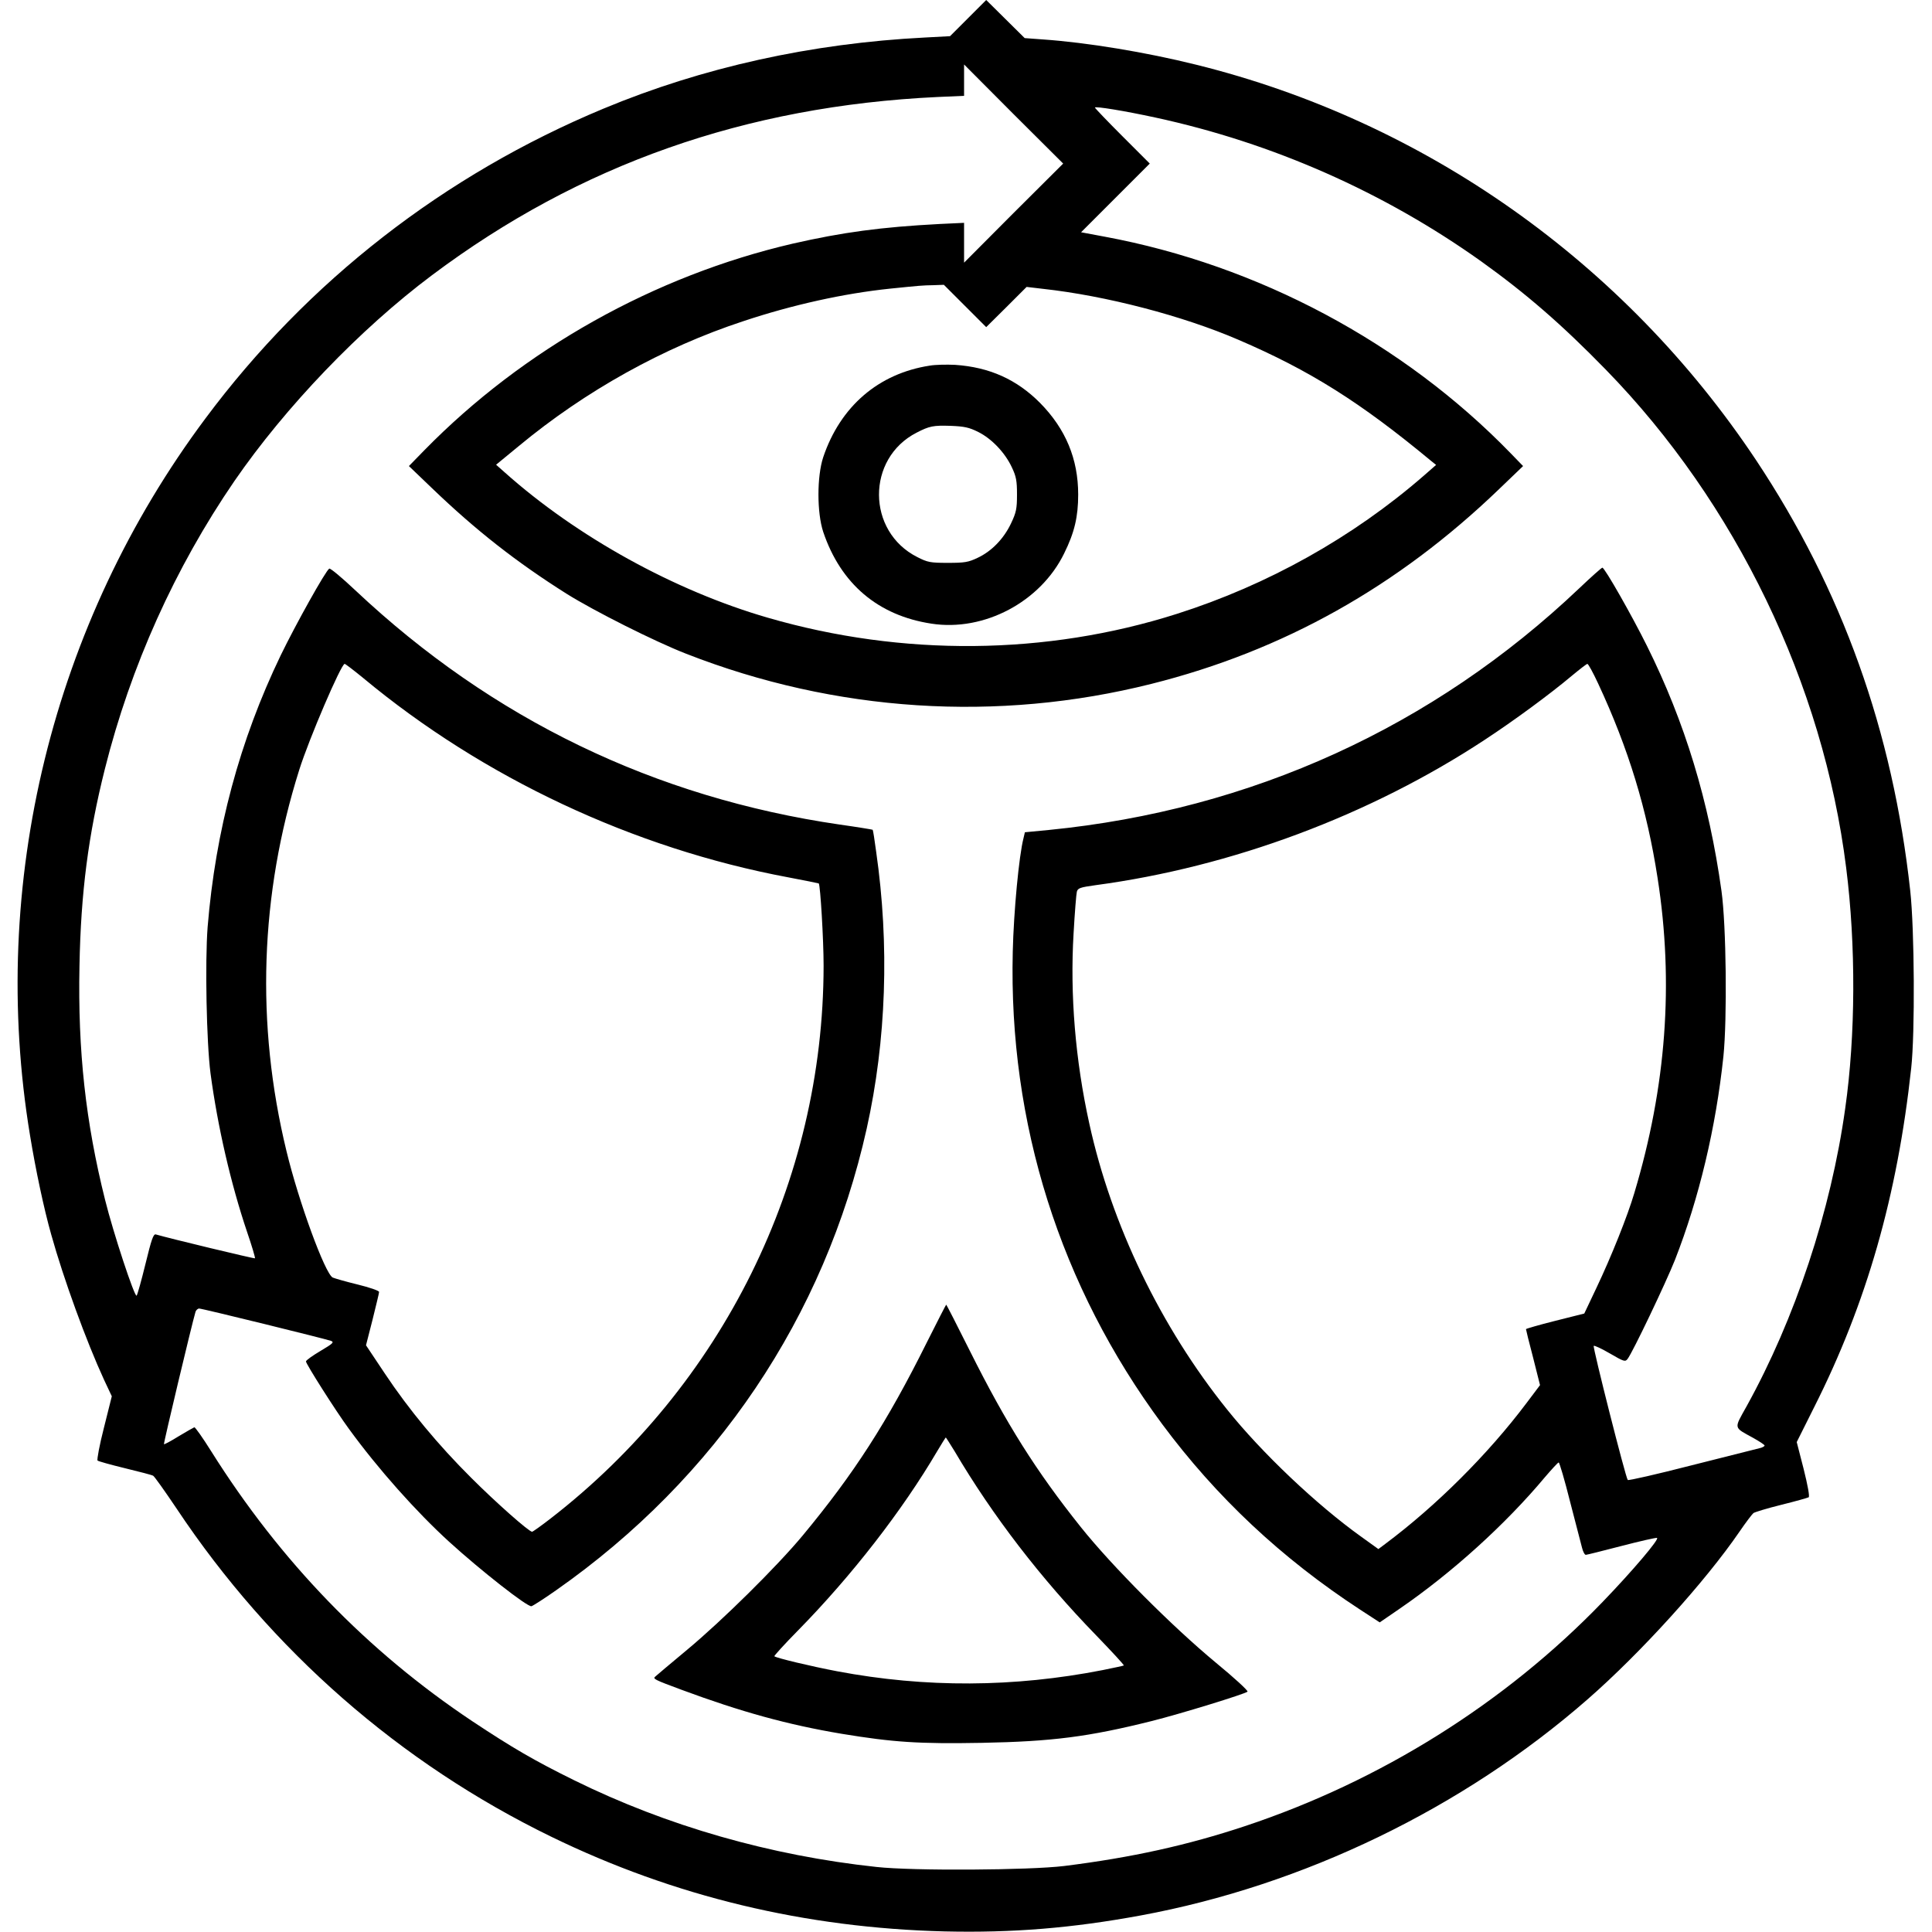
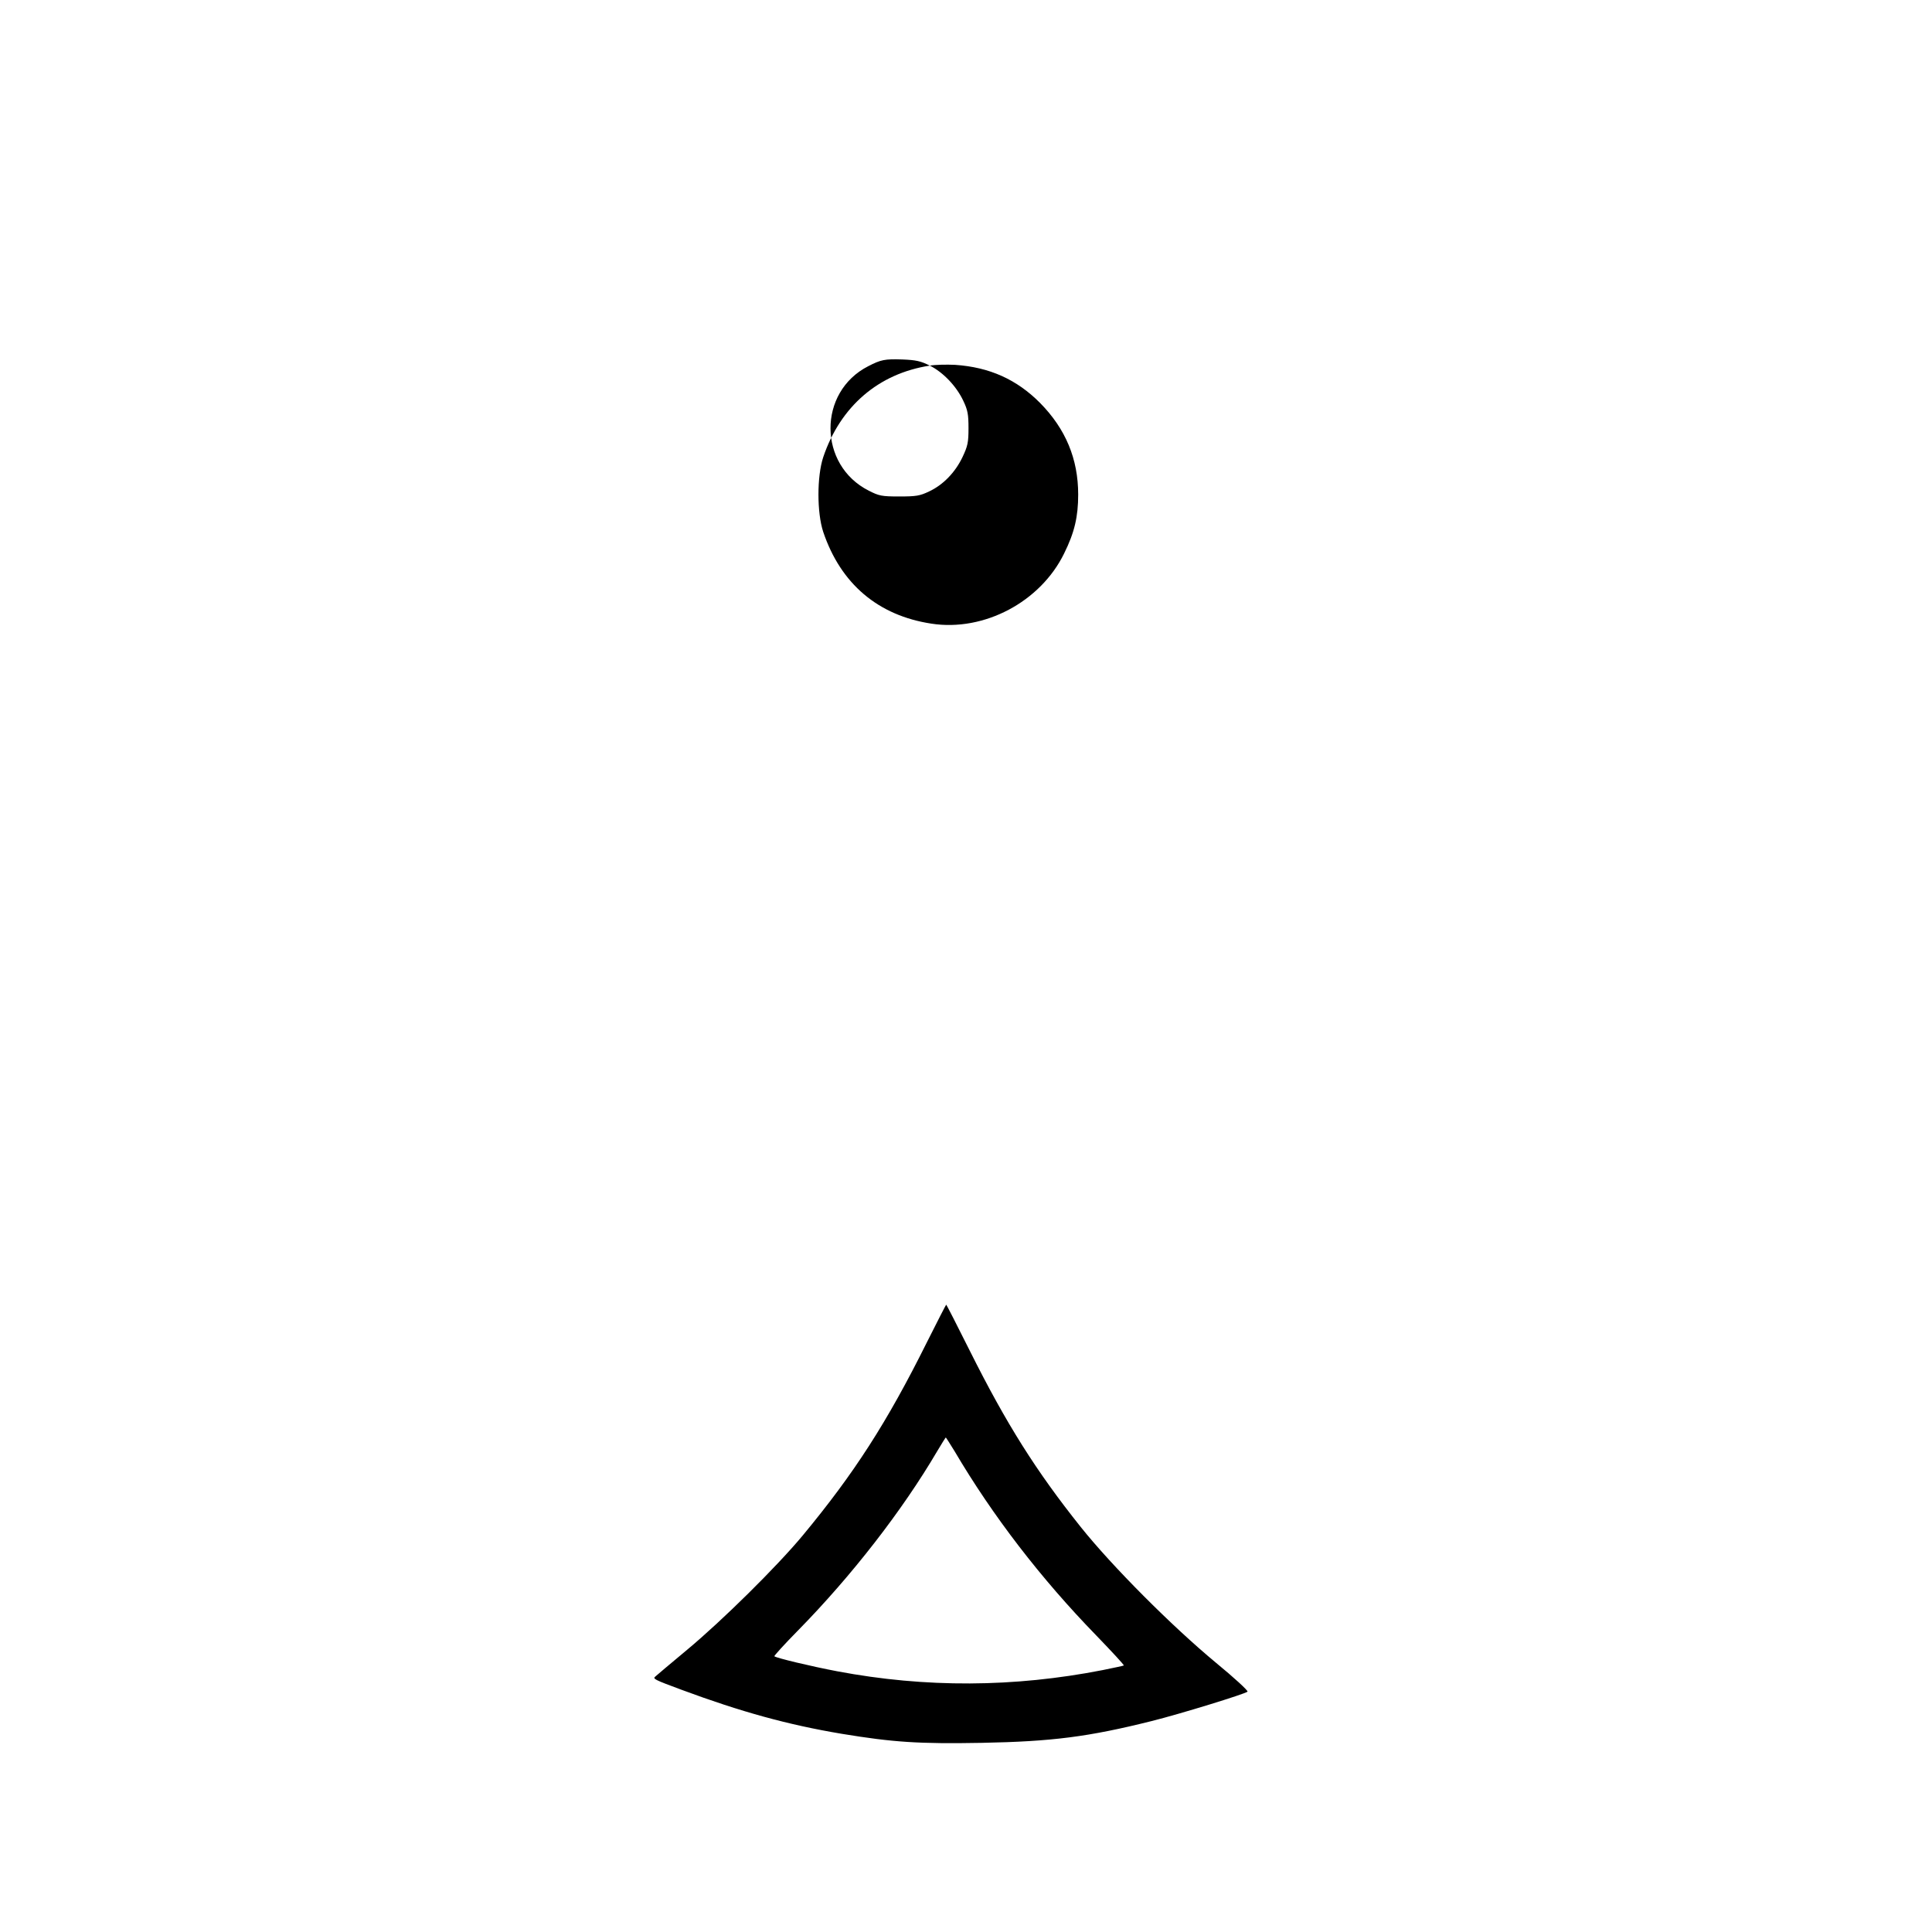
<svg xmlns="http://www.w3.org/2000/svg" version="1.0" width="1004pt" height="1004pt" viewBox="0 0 1004 1004" preserveAspectRatio="xMidYMid meet">
  <g transform="translate(0,1004) scale(0.1,-0.1)" fill="#000000" stroke="none">
-     <path d="M5031 9946 l-94 -94 -131 -7 c-590 -30 -1155 -155 -1671 -370 -826 -344 -1536 -896 -2067 -1609 -797 -1067 -1128 -2420 -912 -3726 29 -178 73 -385 110 -515 65 -233 182 -554 275 -756 l40 -85 -41 -164 c-23 -89 -37 -166 -33 -170 4 -4 69 -22 143 -40 74 -18 140 -35 146 -39 6 -3 61 -80 122 -171 491 -737 1160 -1322 1947 -1705 639 -311 1320 -474 2045 -492 352 -8 660 17 1018 83 845 156 1673 556 2322 1123 276 241 612 612 790 872 32 47 65 90 72 96 7 5 72 25 145 43 73 18 136 36 142 39 6 4 -5 63 -26 147 l-36 140 90 180 c273 541 433 1100 505 1764 20 181 17 720 -5 920 -91 832 -354 1566 -802 2240 -684 1027 -1722 1760 -2910 2054 -262 65 -565 115 -795 131 l-95 7 -100 99 -100 99 -94 -94z m236 -1013 l-257 -258 0 104 0 103 -127 -6 c-305 -16 -504 -43 -763 -102 -719 -167 -1400 -548 -1915 -1074 l-80 -82 120 -115 c229 -220 440 -385 700 -549 144 -90 456 -247 620 -311 776 -304 1618 -358 2418 -157 686 172 1281 506 1807 1012 l125 120 -65 67 c-557 574 -1312 977 -2109 1125 l-123 23 179 179 178 178 -143 143 c-78 78 -142 145 -142 148 0 8 154 -17 315 -52 610 -132 1188 -388 1692 -747 233 -167 419 -328 648 -563 676 -693 1130 -1635 1249 -2589 51 -403 49 -871 -5 -1250 -74 -532 -261 -1094 -513 -1549 -66 -119 -69 -106 36 -164 32 -18 58 -35 58 -39 0 -4 -12 -11 -27 -14 -16 -4 -174 -44 -353 -89 -179 -46 -328 -80 -331 -76 -11 11 -183 691 -177 697 4 3 42 -15 85 -40 72 -42 79 -44 91 -28 26 33 200 398 246 514 126 322 213 689 252 1058 20 195 15 681 -10 860 -65 466 -190 877 -387 1273 -80 161 -220 407 -232 407 -4 0 -58 -48 -120 -107 -759 -721 -1705 -1152 -2756 -1256 l-125 -12 -7 -30 c-24 -93 -51 -382 -56 -590 -22 -893 246 -1739 776 -2455 282 -380 621 -698 1028 -964 l103 -67 102 70 c274 188 552 440 756 684 36 42 68 77 72 77 4 0 31 -91 59 -203 29 -111 57 -219 62 -239 5 -21 14 -38 20 -38 5 0 89 21 185 46 96 25 180 44 185 42 14 -5 -126 -170 -283 -333 -506 -525 -1154 -931 -1859 -1165 -298 -99 -587 -163 -939 -207 -181 -22 -784 -26 -975 -5 -551 59 -1089 213 -1570 450 -207 102 -322 169 -530 307 -546 364 -998 831 -1358 1404 -43 69 -83 125 -87 124 -5 -2 -42 -23 -82 -47 -40 -25 -74 -43 -76 -41 -3 3 143 616 164 688 3 9 12 17 19 17 16 0 654 -157 685 -168 18 -7 10 -14 -54 -52 -42 -25 -76 -49 -76 -55 0 -13 156 -259 223 -350 152 -209 350 -431 521 -587 166 -151 407 -340 428 -335 9 3 67 40 128 83 831 582 1396 1422 1614 2399 102 459 119 955 49 1440 -8 61 -16 111 -18 113 -1 1 -78 14 -171 27 -961 140 -1806 548 -2516 1216 -70 66 -132 118 -137 114 -19 -11 -176 -293 -252 -450 -214 -444 -339 -912 -380 -1412 -14 -181 -6 -600 15 -761 37 -276 105 -572 190 -824 25 -73 43 -134 41 -137 -3 -3 -447 104 -515 124 -13 4 -23 -26 -54 -153 -21 -86 -42 -161 -46 -165 -10 -11 -121 325 -164 498 -101 404 -142 774 -133 1215 7 382 46 682 132 1024 134 534 364 1045 673 1496 265 385 653 790 1027 1070 767 575 1630 879 2628 926 l137 6 0 82 0 81 257 -258 258 -257 -258 -257z m-252 -483 l110 -110 105 104 105 105 85 -10 c328 -36 726 -140 1014 -264 373 -160 635 -325 1004 -631 l25 -20 -64 -56 c-368 -320 -811 -568 -1283 -718 -678 -216 -1427 -223 -2126 -20 -484 140 -993 421 -1368 756 l-44 39 118 97 c345 286 750 512 1167 649 255 85 522 144 762 169 158 16 167 17 225 18 l55 2 110 -110z m-3128 -1933 c624 -519 1406 -886 2208 -1036 86 -16 158 -31 160 -32 8 -10 25 -290 25 -428 -1 -1121 -526 -2182 -1421 -2874 -48 -37 -90 -67 -94 -67 -16 0 -187 151 -316 280 -171 170 -323 353 -449 542 l-98 147 34 133 c18 73 34 138 34 144 0 7 -51 24 -112 39 -62 15 -120 32 -129 36 -40 20 -177 395 -240 656 -161 662 -138 1335 66 1982 51 162 218 551 236 551 4 0 47 -33 96 -73z m6418 -29 c158 -339 254 -654 309 -1011 85 -545 45 -1084 -121 -1637 -35 -119 -120 -331 -196 -491 l-64 -135 -151 -38 c-84 -21 -152 -41 -152 -43 0 -3 16 -69 37 -148 l36 -143 -70 -93 c-200 -266 -469 -534 -734 -732 l-36 -27 -89 64 c-232 166 -517 436 -697 661 -345 429 -601 960 -716 1485 -73 330 -101 672 -82 989 6 108 14 206 17 217 5 19 18 23 97 34 709 95 1426 363 2022 755 154 101 340 238 453 333 41 34 77 62 81 62 5 0 30 -46 56 -102z" />
    <path d="M4816 3063 c-207 -416 -378 -681 -645 -1003 -133 -160 -417 -441 -601 -594 -85 -71 -159 -133 -164 -138 -15 -12 -8 -16 135 -69 310 -115 553 -182 833 -229 267 -44 401 -53 729 -47 364 7 553 31 881 113 152 38 486 141 499 153 4 5 -70 73 -165 151 -229 190 -539 501 -702 705 -232 291 -386 535 -576 915 -66 132 -121 240 -123 240 -1 0 -47 -89 -101 -197z m145 -565 c198 -336 449 -662 735 -956 82 -85 147 -155 144 -157 -3 -2 -52 -12 -110 -24 -460 -90 -920 -93 -1380 -6 -132 25 -317 69 -326 78 -2 2 52 62 122 133 280 285 543 624 724 932 23 39 44 72 45 72 1 0 22 -33 46 -72z" />
-     <path d="M4832 8140 c-267 -41 -465 -212 -554 -476 -33 -100 -33 -288 0 -388 91 -270 285 -435 563 -477 273 -42 566 113 689 365 54 109 73 191 73 306 0 185 -65 341 -198 476 -121 122 -263 186 -442 198 -43 2 -102 1 -131 -4z m252 -345 c70 -35 139 -108 174 -183 23 -48 27 -71 27 -142 0 -74 -4 -93 -31 -150 -38 -80 -101 -145 -174 -179 -48 -23 -68 -26 -155 -26 -91 0 -105 3 -158 30 -264 133 -266 513 -3 647 66 34 86 38 177 35 71 -3 95 -8 143 -32z" />
+     <path d="M4832 8140 c-267 -41 -465 -212 -554 -476 -33 -100 -33 -288 0 -388 91 -270 285 -435 563 -477 273 -42 566 113 689 365 54 109 73 191 73 306 0 185 -65 341 -198 476 -121 122 -263 186 -442 198 -43 2 -102 1 -131 -4z c70 -35 139 -108 174 -183 23 -48 27 -71 27 -142 0 -74 -4 -93 -31 -150 -38 -80 -101 -145 -174 -179 -48 -23 -68 -26 -155 -26 -91 0 -105 3 -158 30 -264 133 -266 513 -3 647 66 34 86 38 177 35 71 -3 95 -8 143 -32z" />
  </g>
</svg>